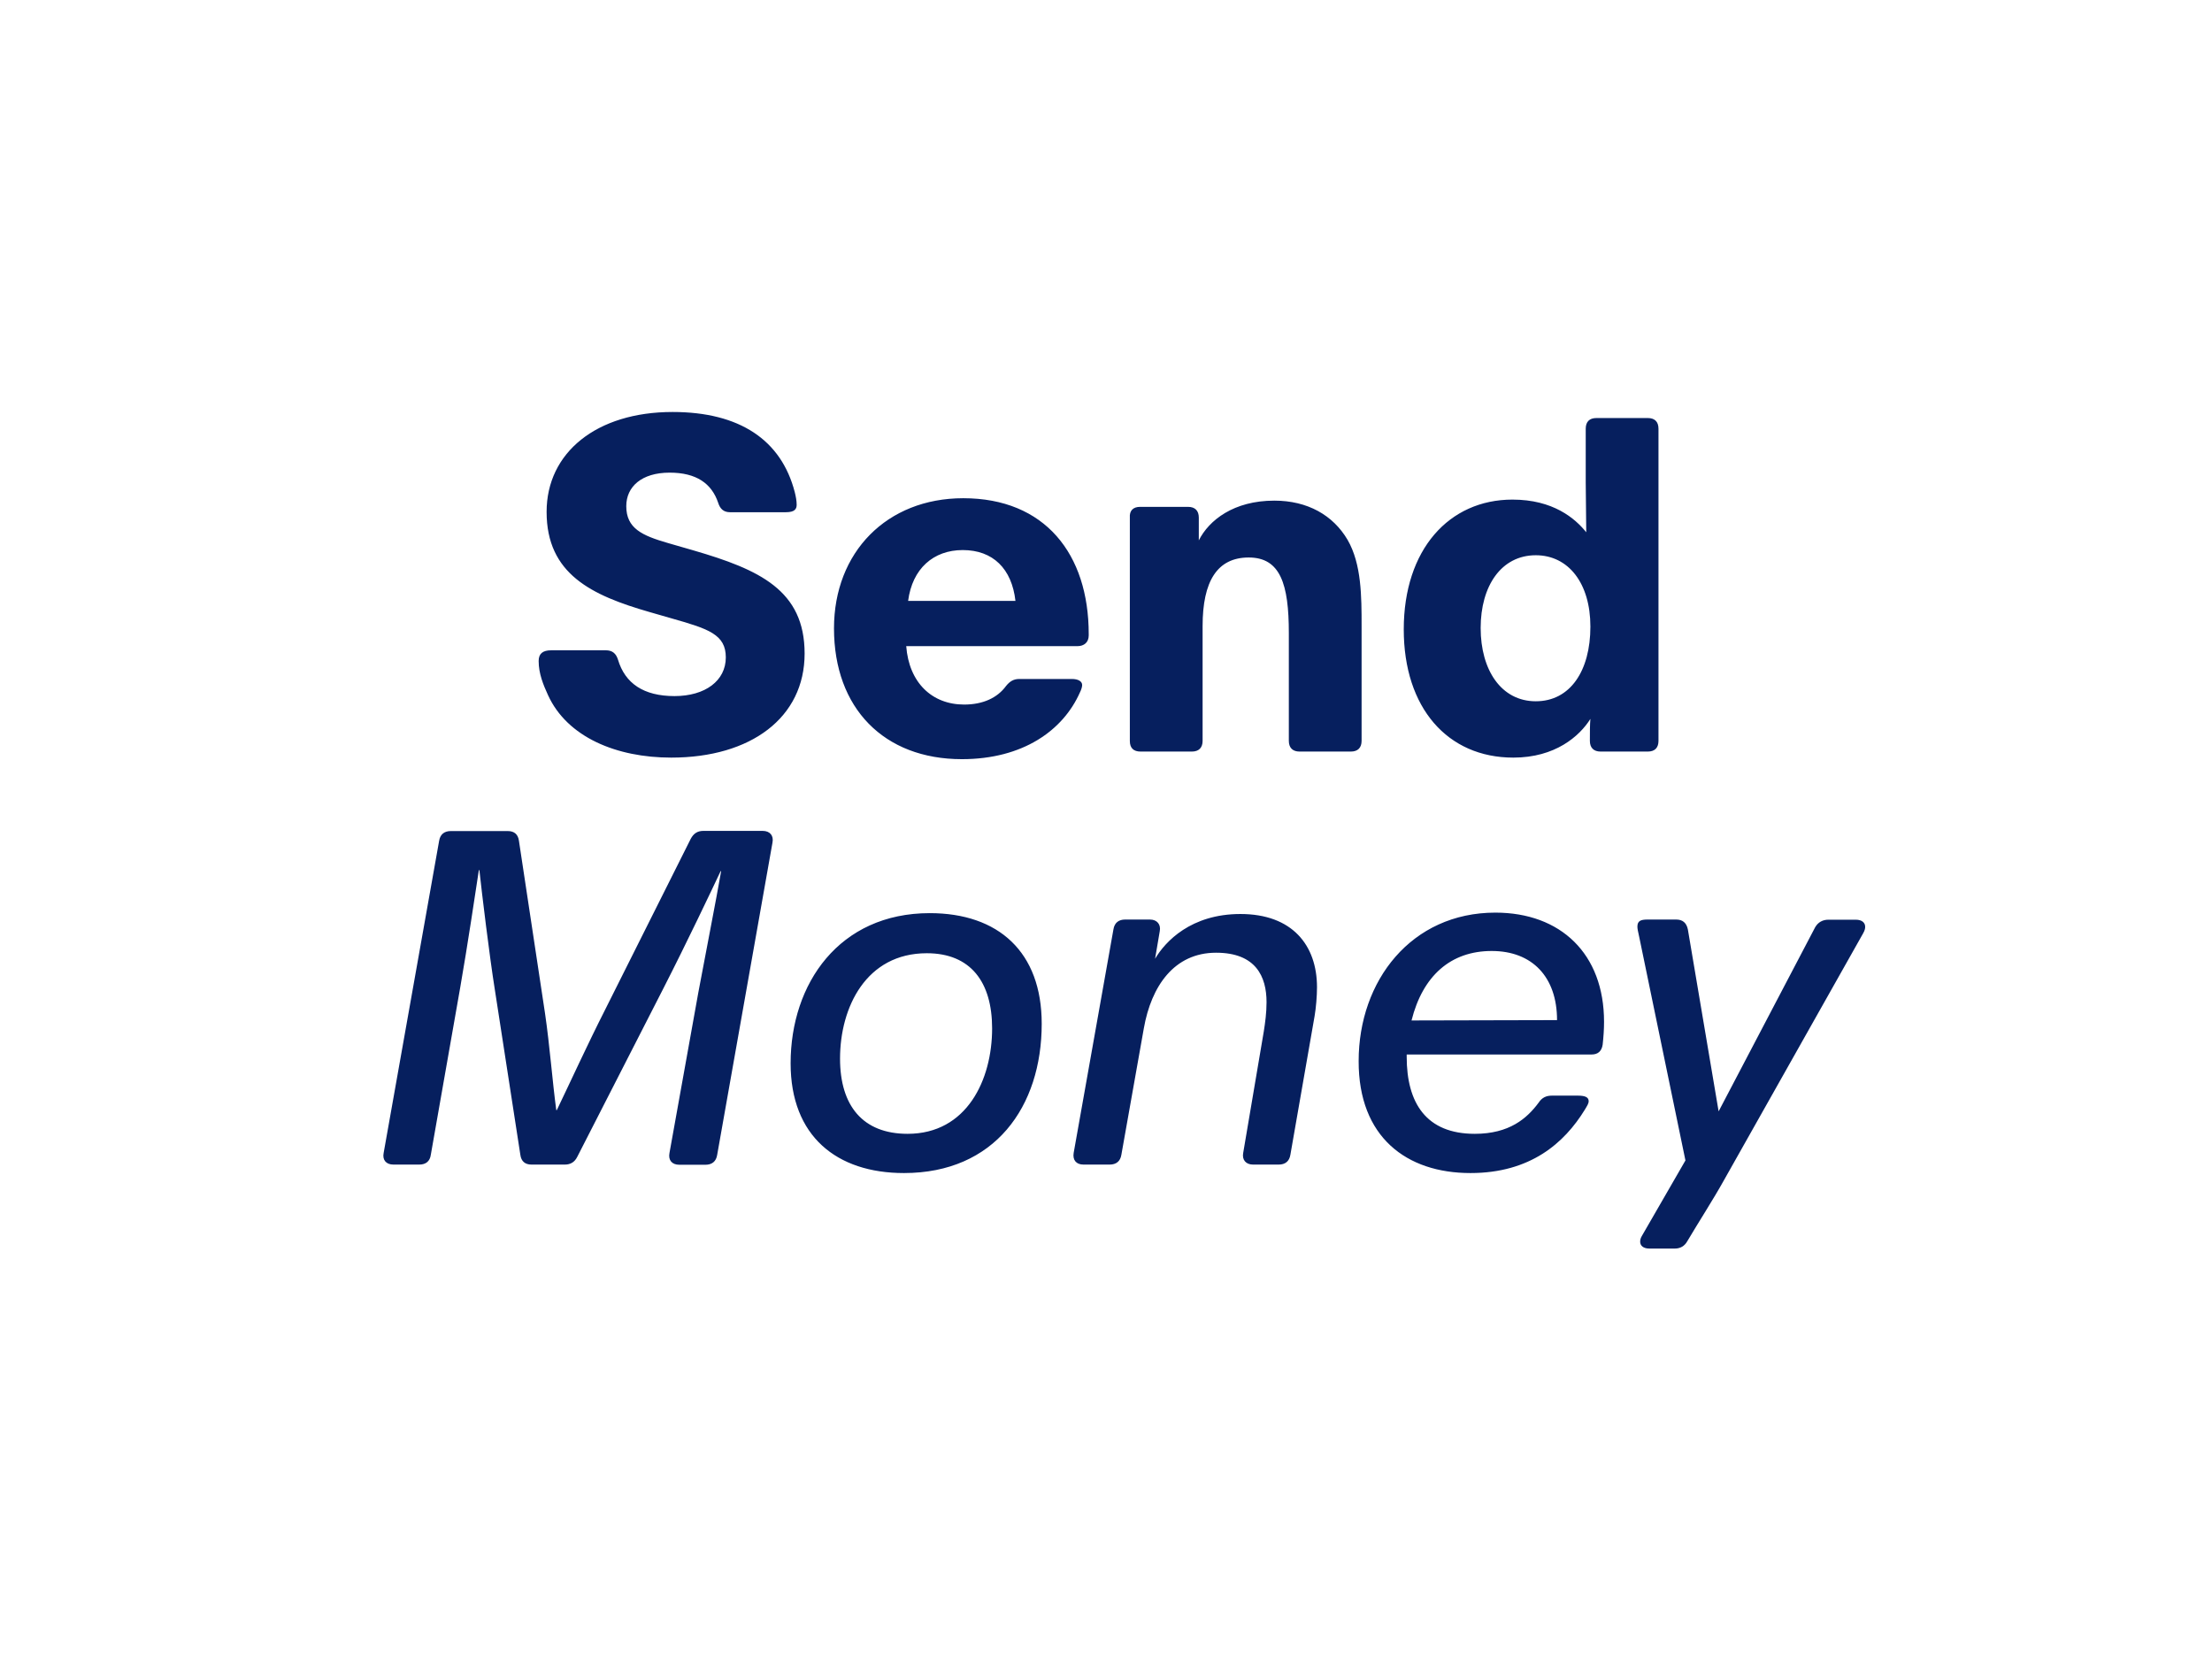
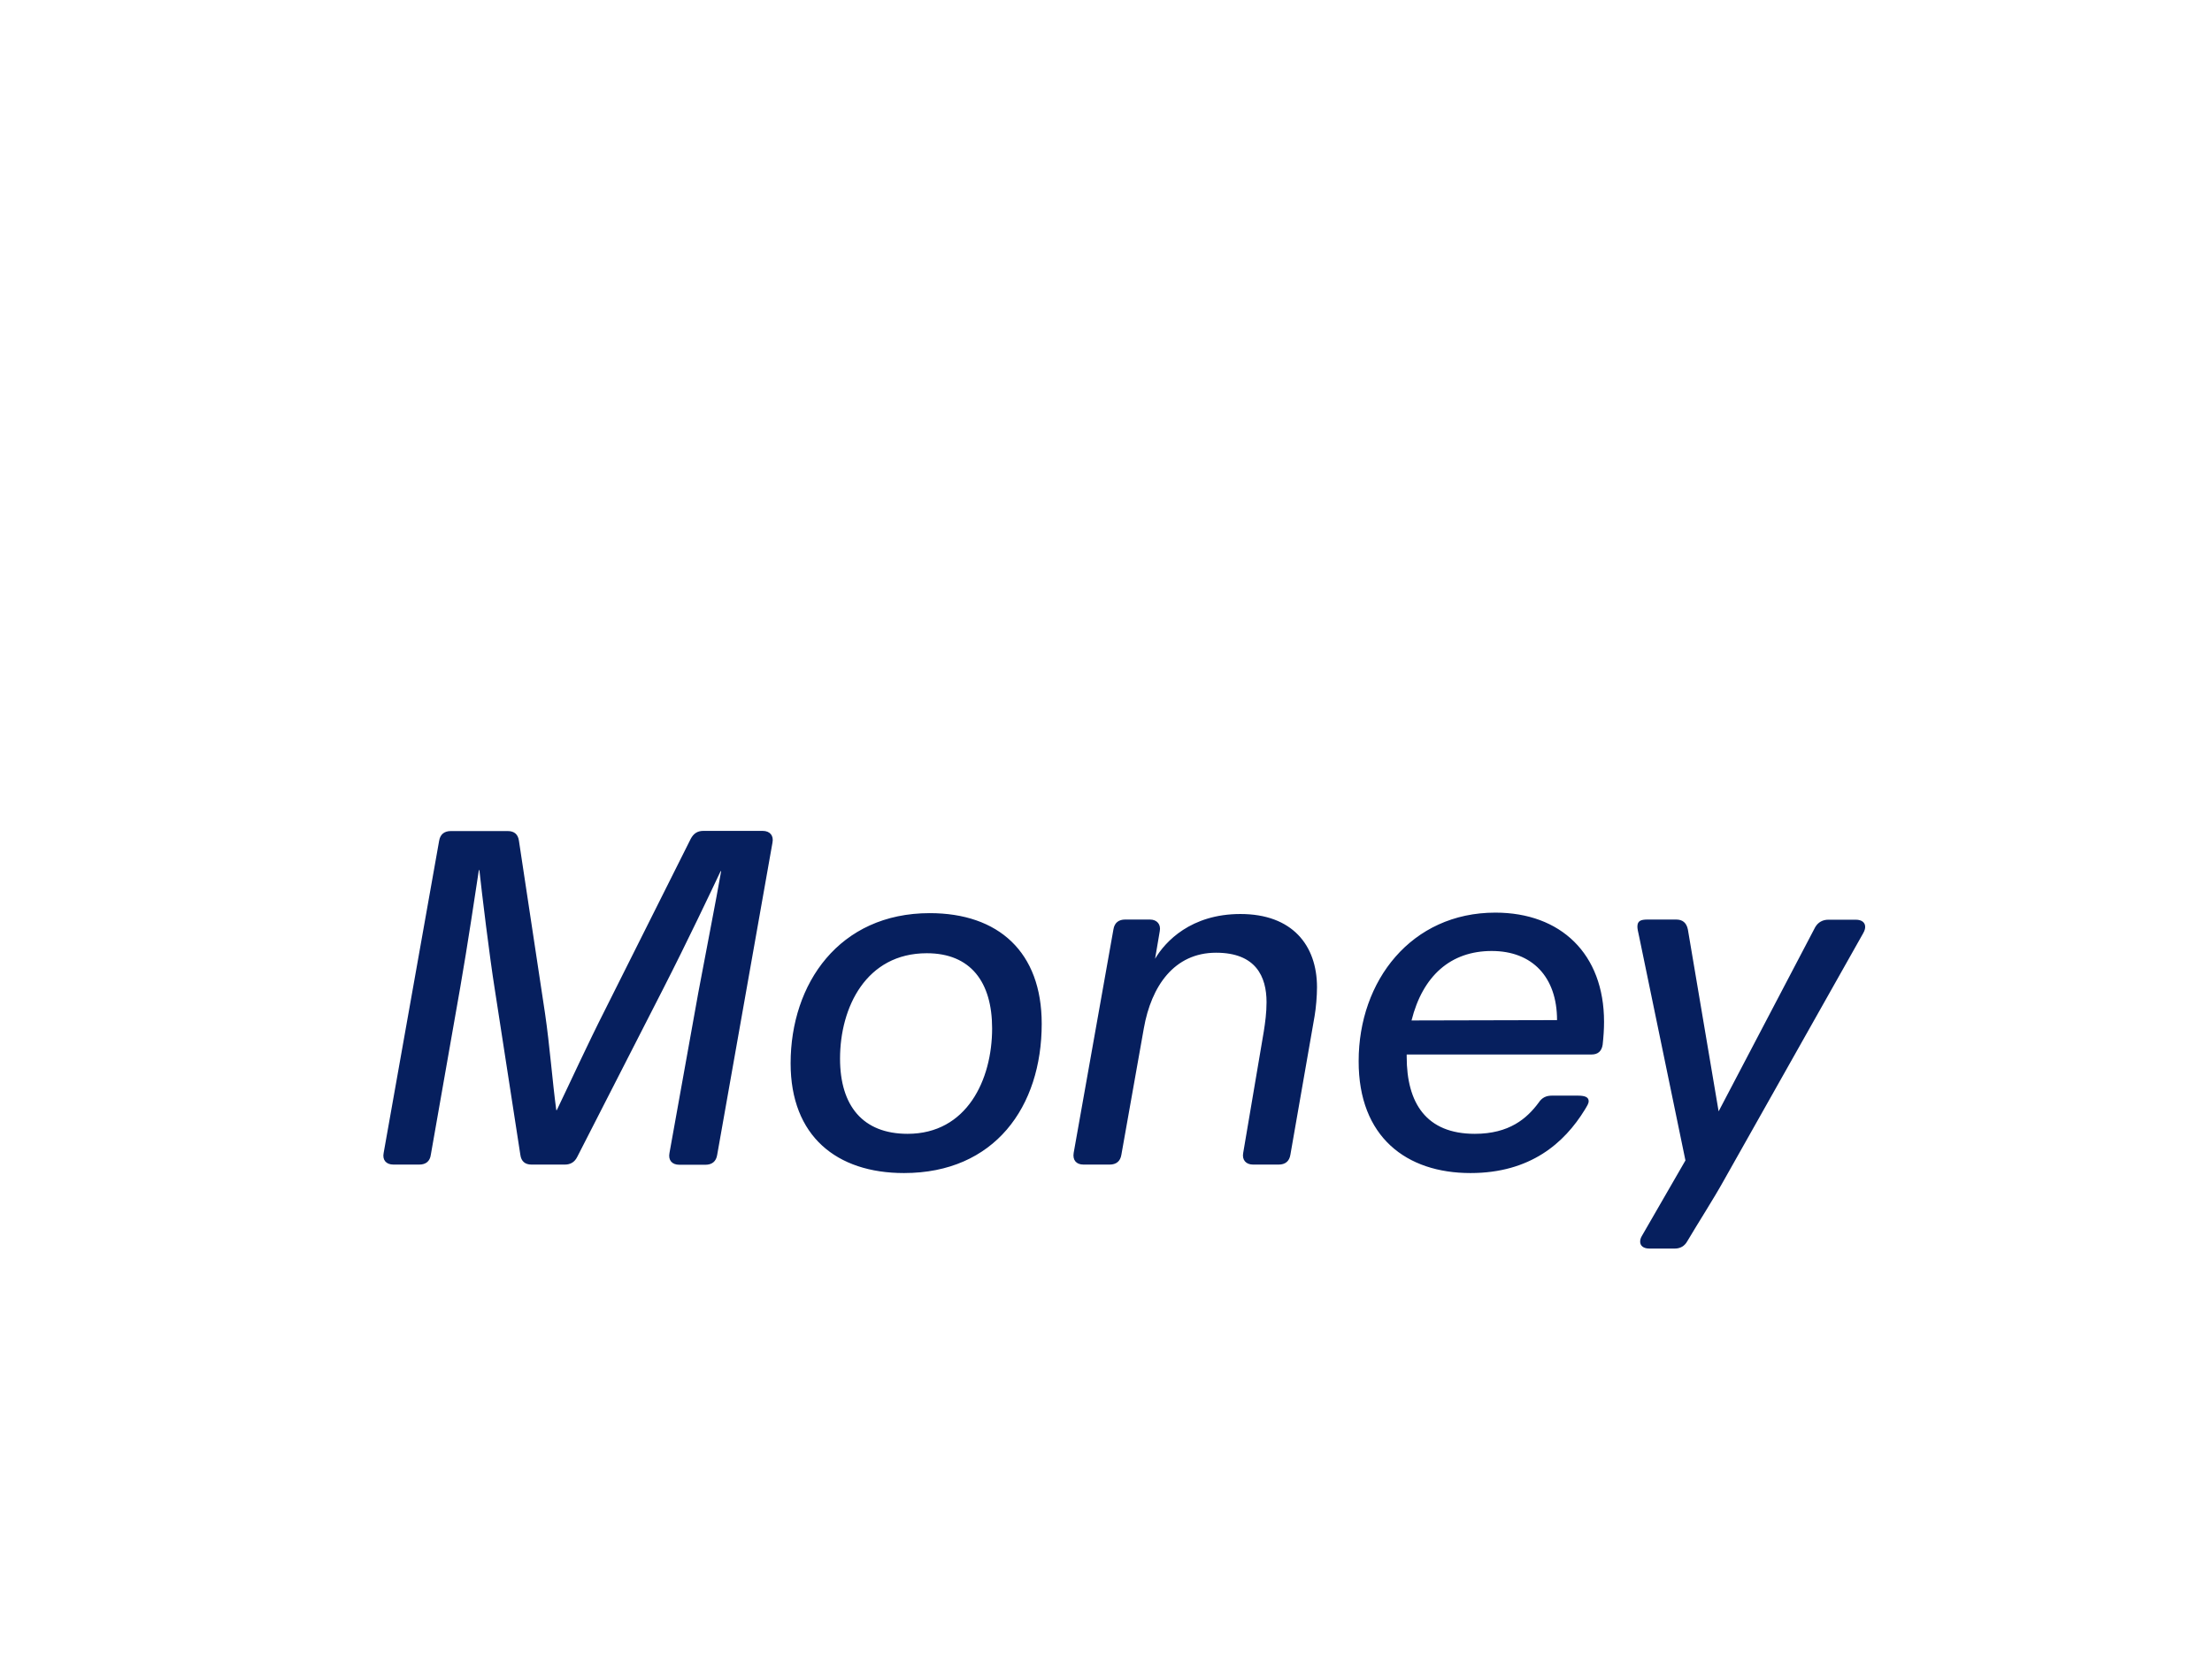
<svg xmlns="http://www.w3.org/2000/svg" enable-background="new 0 0 1280 960" version="1.1" viewBox="0 0 1280 960" xml:space="preserve">
  <style type="text/css">
	.st0{fill:#061F5E;}
</style>
  <path class="st0" d="m954.5 722.5h14.6c3.2 0 5.7-1.4 7.3-4.3 5.9-10 15.4-24.8 21.1-35.1l80.5-142.8c1.1-1.9 1.3-3 1.3-4 0-2.4-1.9-4.1-5.4-4.1h-15.9c-3.2 0-5.9 1.4-7.6 4.3l-55.9 106.6-17.8-105.3c-0.8-3.8-3-5.7-6.8-5.7h-16.5c-4 0-5.9 0.8-5.9 4.1 0 1.1 0.3 2.7 1.1 6.2l26.7 129.1-25.1 43.5c-0.8 1.3-1.1 2.4-1.1 3.5 0 2.4 1.9 4 5.4 4m-137.7-132c6.5-25.9 22.7-40.2 46.4-40.2 23.5 0 37.8 15.1 37.8 40l-84.2 0.2zm34.1 88.3c34.6 0 54.3-17.3 66.2-36.7 1.3-2.2 2.2-3.5 2.2-4.9 0-2.2-1.9-3.2-6.2-3.2h-15.1c-3.2 0-5.7 1.1-7.6 4-6.8 9.2-17 18.1-37 18.1-28.1 0-39.4-17.8-39.4-44.6v-1.3h106.9c3.8 0 5.9-1.9 6.5-5.7 0.5-4.6 0.8-8.9 0.8-13.2 0-39.4-25.1-63.2-62.9-63.2-48.6 0-79.1 39.4-79.1 85.9-0.1 44 27.7 64.8 64.7 64.8m-223.9-4.9h15.1c3.8 0 6.2-1.9 6.8-5.7l13-73.2c4.3-24.3 17.5-43.7 41.8-43.7 23 0 29.2 13.8 29.2 28.6 0 6.2-0.8 11.9-1.6 17l-11.9 70.2c-0.8 4.1 1.6 6.8 5.7 6.8h14.8c3.8 0 6.2-1.9 6.8-5.7l14-80.2c0.8-4.6 1.4-11.6 1.4-16.7 0-24.3-14.3-42.4-44.3-42.4-28.6 0-43.5 15.9-49.4 25.9l2.7-15.9c0.8-4-1.6-6.8-5.7-6.8h-14.3c-3.8 0-6.2 1.9-6.8 5.7l-23 129.3c-0.7 4.1 1.4 6.8 5.7 6.8m-101.8-17.8c-25.9 0-39.1-16.2-39.1-43.5 0-29.7 15.1-61 50.2-61 25.4 0 37.8 16.7 37.8 43.5 0 29.7-14.6 61-48.9 61m-2.1 22.7c52.4 0 79.7-38.3 79.7-86.4 0-41.6-25.1-64-64.8-64-52.4 0-80.5 40.8-80.5 86.9 0 42.2 26.7 63.5 65.6 63.5m-295.4-4.9h14.9c3.8 0 6.2-1.9 6.7-5.7l17-96.7c4.3-24.6 8.9-55.6 10.8-68h0.3c1.4 13 5.9 50.2 8.9 68.9l14.8 95.8c0.5 3.8 2.7 5.7 6.5 5.7h19.2c3.2 0 5.7-1.3 7.3-4.6l49.7-97.2c13.8-27 28.4-57.8 33.2-68h0.3c-2.7 15.7-9.4 49.7-13.2 70.2l-16.7 92.9c-0.8 4.1 1.4 6.8 5.7 6.8h15.1c3.8 0 6.2-1.9 6.8-5.7l32-180.7c0.8-4-1.4-6.8-5.7-6.8h-34.3c-3.5 0-5.7 1.6-7.3 4.6l-49.7 99.2c-10 19.7-20 41.6-27.8 57.8h-0.3c-2.2-16.2-3.8-37.5-6.5-55.9l-15.1-99.9c-0.5-3.8-2.7-5.7-6.5-5.7h-32.9c-3.8 0-6.2 1.9-6.8 5.7l-32.1 180.6c-0.8 4 1.4 6.7 5.7 6.7" />
-   <path class="st0" d="m888.7 405.8c-20 0-31.9-18.1-31.9-42.4s11.9-42.1 31.9-42.1c18.9 0 31.6 16.2 31.6 41.3 0 25.6-11.7 43.2-31.6 43.2m-13 32.6c24.3 0 38.3-12.4 44.6-22.4-0.3 3-0.3 8.1-0.3 12.7 0 4 2.2 6.2 6.2 6.2h27.3c4.1 0 6.2-2.2 6.2-6.2v-180.6c0-4.1-2.2-6.2-6.2-6.2h-29.7c-4.1 0-6.2 2.2-6.2 6.2v31l0.3 28.9c-6.5-8.1-19.2-18.9-42.7-18.9-36.7 0-62.9 28.9-62.9 75.1 0 45.4 25.3 74.2 63.4 74.2m-215.7-3.5h29.7c4 0 6.2-2.2 6.2-6.2v-66.4c0-25.9 8.4-39.7 26.7-39.7s23.2 15.4 23.2 43.7v62.4c0 4 2.2 6.2 6.2 6.2h29.7c4 0 6.2-2.2 6.2-6.2v-66.4c0-17 0-35.9-8.1-49.9-8.4-14.3-23.2-22.7-42.4-22.7-23.5 0-37.8 11.3-43.7 23v-13.2c0-4-2.2-6.2-6.2-6.2h-27.8c-4 0-6.2 2.2-5.9 6.2v129.3c0 4 2.1 6.1 6.2 6.1m-134.5-87.2c2.4-18.6 14.6-29.4 31.6-29.4 17.5 0 28.4 10.8 30.5 29.4h-62.1zm31.1 91.6c35.4 0 58.6-16.7 68.3-38.6 0.8-1.6 1.3-3.2 1.3-4.3 0-2.2-2.4-3.5-5.9-3.5h-30.5c-3.2 0-5.4 1.3-7.6 4-5.1 7-13.5 10.8-24.3 10.8-18.6 0-31.9-12.7-33.5-33.8h99.1c3.8 0 6.5-2.2 6.5-6.2v-0.8c0-46.4-25.4-78.6-72.6-78.6-44.3 0-74.8 31.3-74.8 75.3 0 46.2 28.9 75.7 74 75.7m-168.2-0.9c46.2 0 77.2-23.2 77.2-60.2 0-36.7-26.2-48.6-64.3-59.7l-14.9-4.3c-14.8-4.3-24-8.4-24-21.3 0-11.3 8.9-19.4 25.1-19.4 15.4 0 24.3 6.2 28.1 17.5 1.1 3.5 3.2 5.4 6.8 5.4h32.4c5.1 0 6.2-1.9 6.2-4.3s-0.5-4.9-1.1-7.3c-7.8-30.2-31.9-46.4-70.7-46.4-44 0-72.9 23.5-72.9 57.8 0 35.9 25.9 48.3 59.7 58l13.2 3.8c20.8 5.9 30.8 9.2 30.8 22.4 0 13.5-11.9 22.4-29.7 22.4s-28.6-7.3-32.7-21.1c-1.1-3.5-3.2-5.4-7-5.4h-31.6c-4.9 0-7.3 1.9-7.3 6.2 0 7.3 2.7 13.8 5.4 19.7 11.1 24.4 39.7 36.2 71.3 36.2" />
</svg>